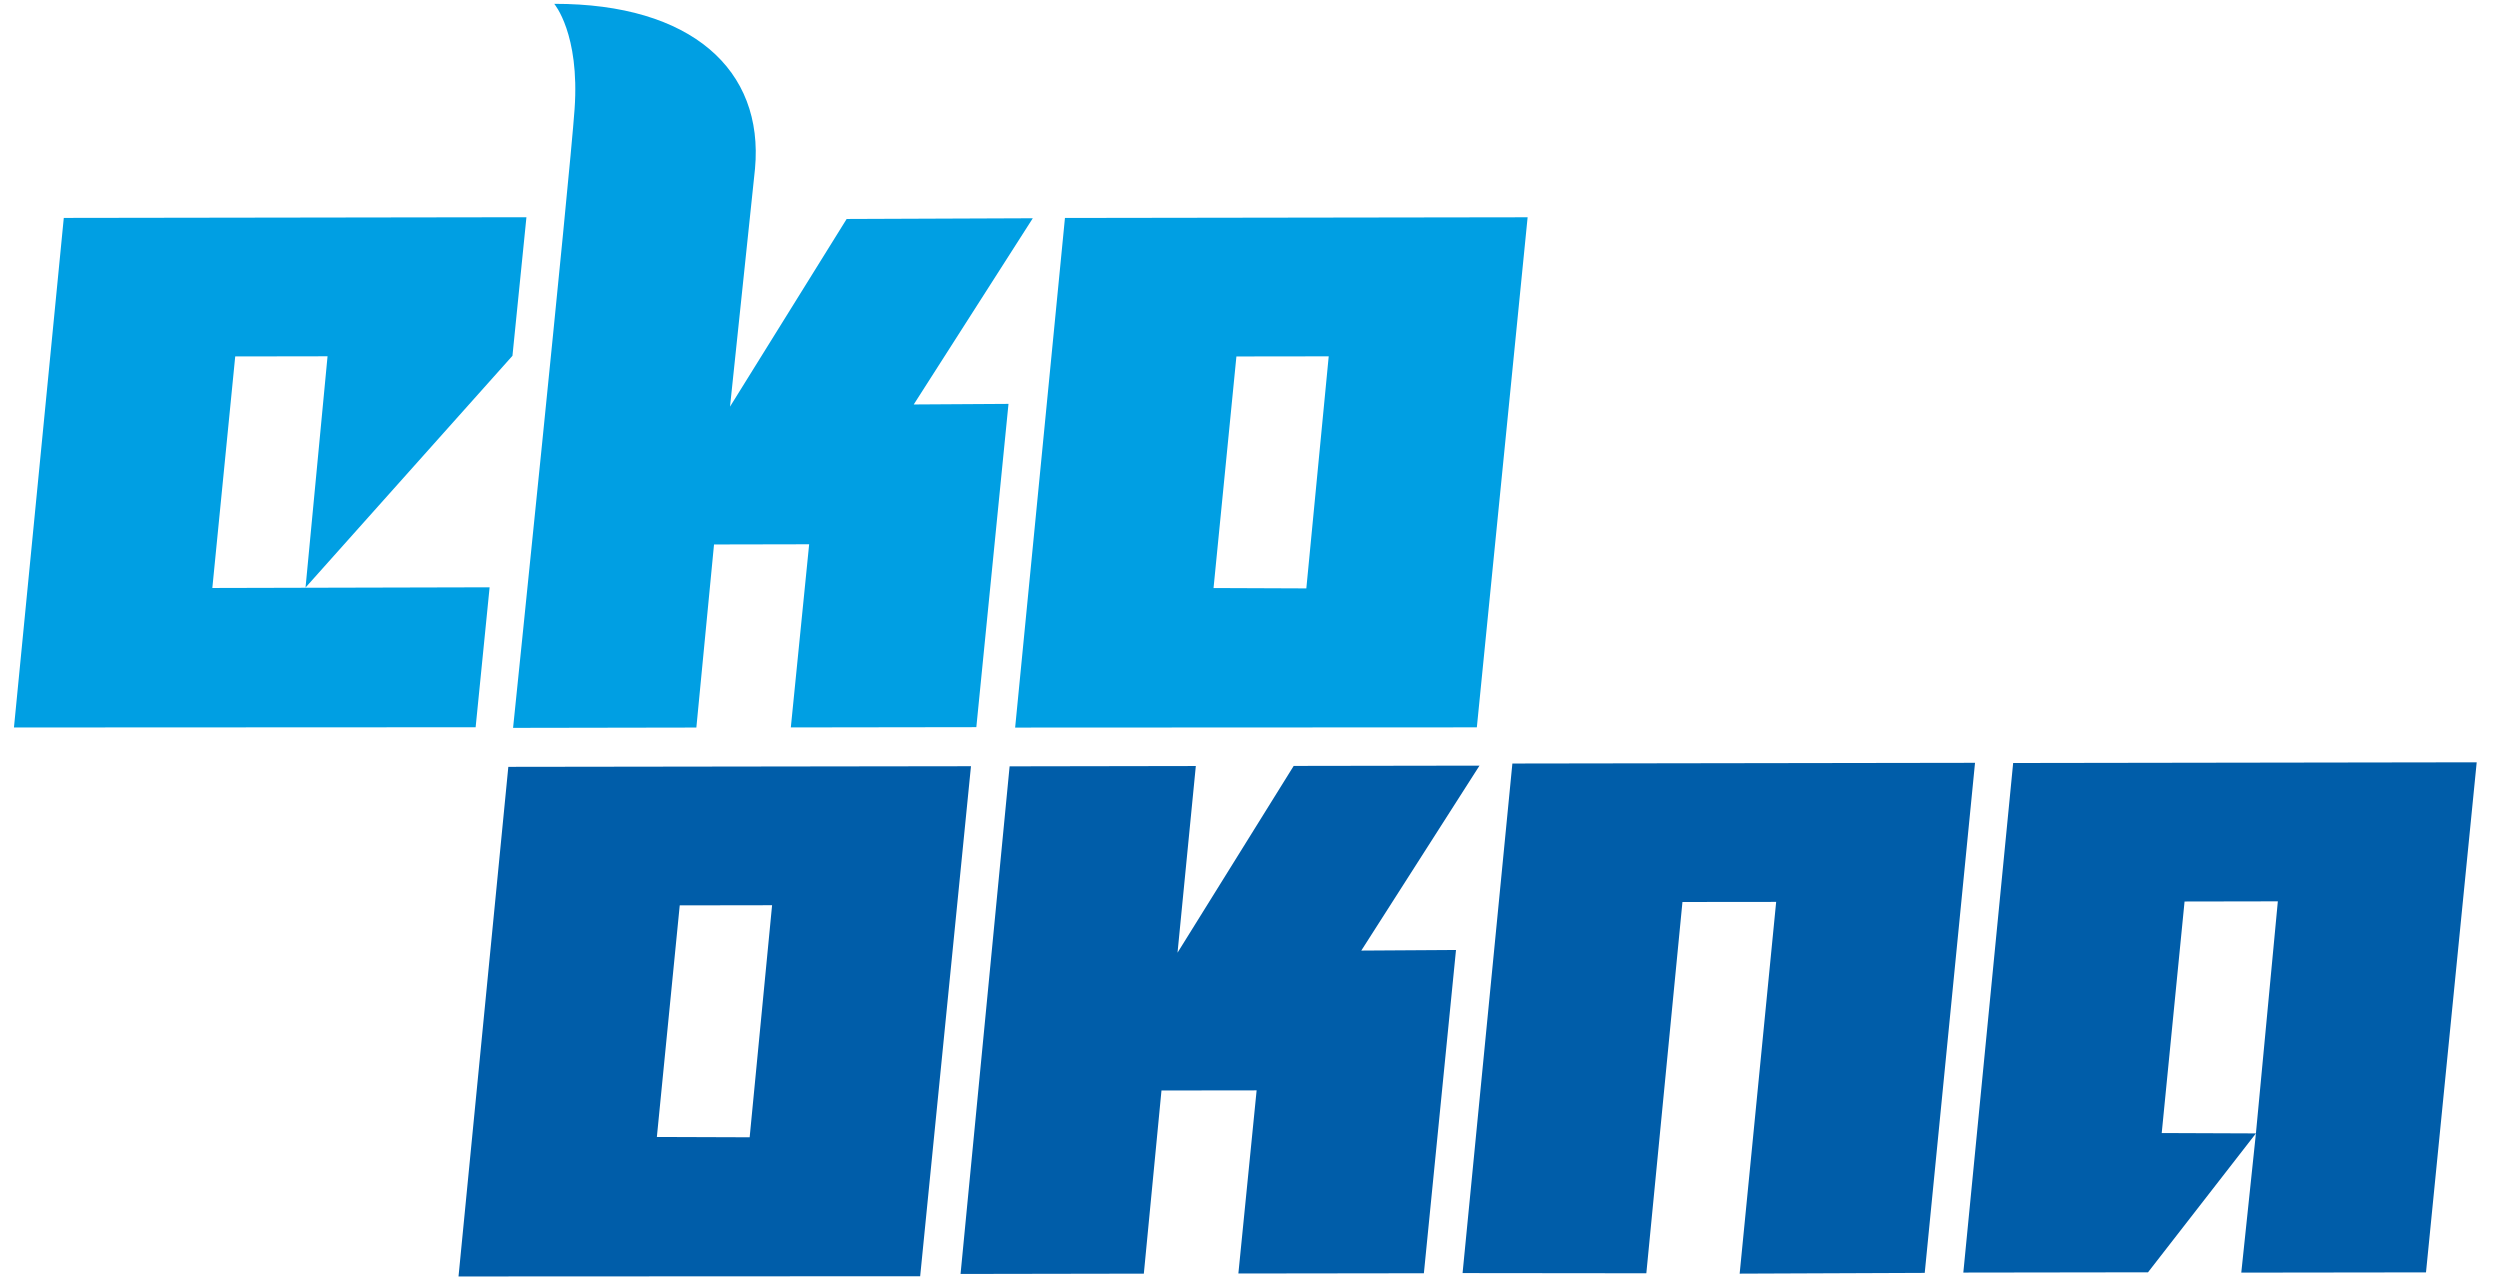
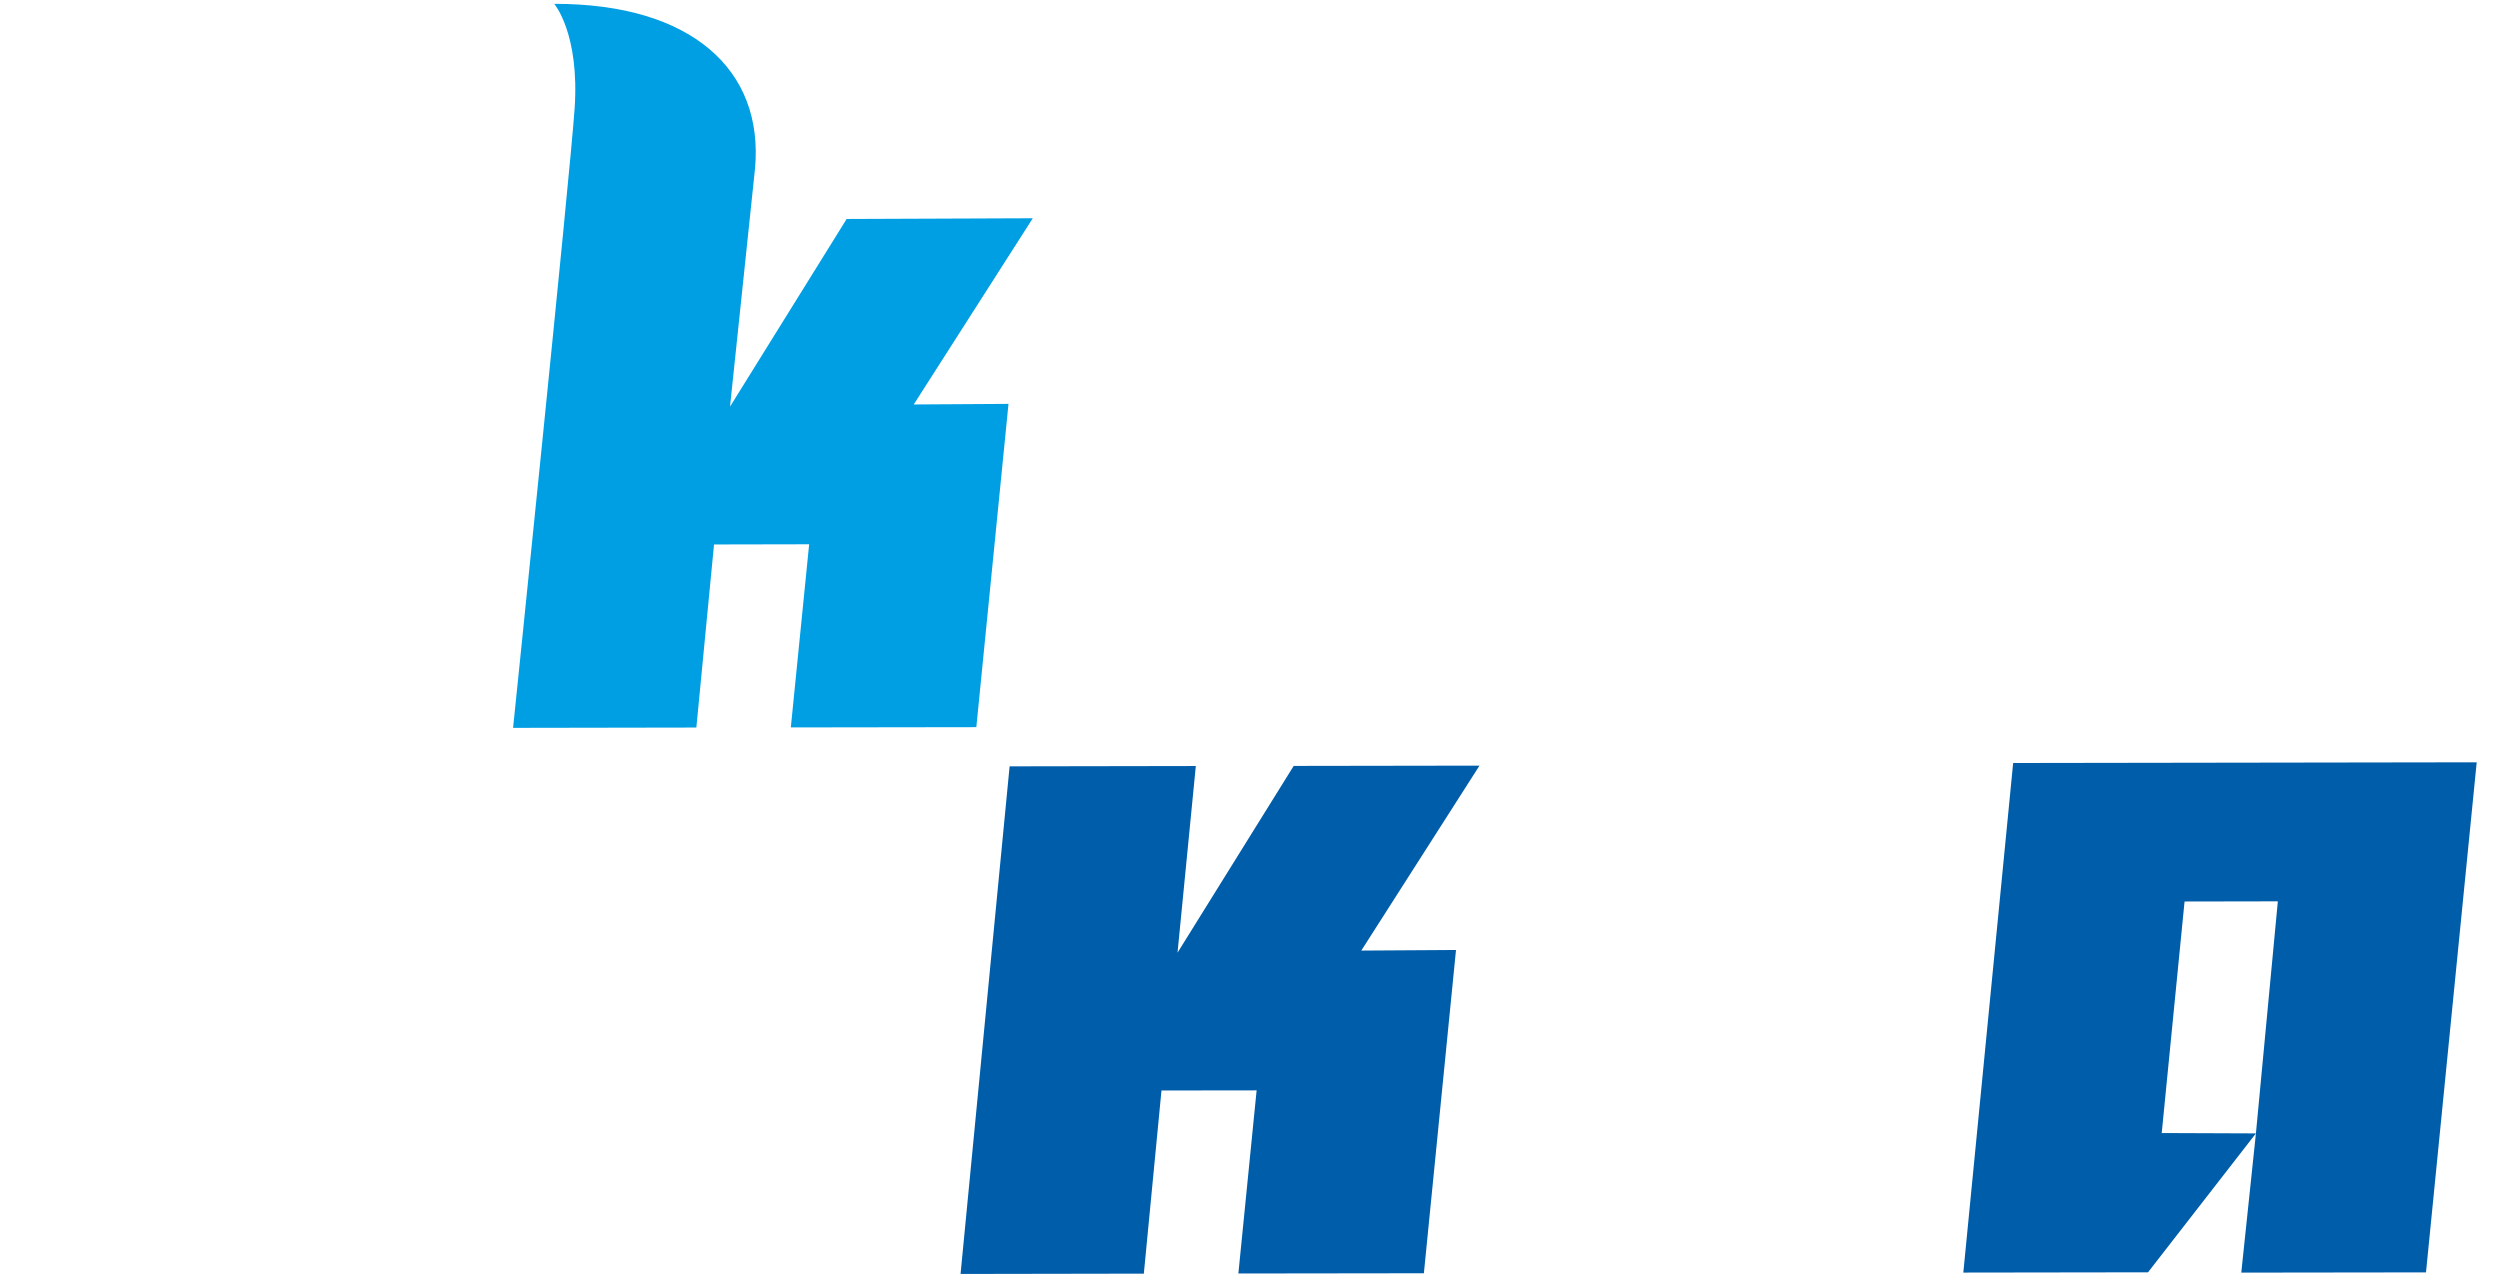
<svg xmlns="http://www.w3.org/2000/svg" id="Screen" viewBox="0 0 103 53">
  <title>logo-ekookna</title>
  <g id="Screens" stroke="none" stroke-width="1" fill="none" fill-rule="evenodd">
    <g id="logo-ekookna">
-       <path d="M20.943,31.594 L18.891,52.59 L37.911,52.581 L40.004,31.568 L20.943,31.594 Z M30.886,46.856 L27.063,46.843 L28.005,37.301 L31.81,37.295 L30.886,46.856 Z" id="Fill-1" fill="#005DA9" />
-       <polygon id="Fill-2" fill="#005DA9" points="62.31 31.457 60.258 52.451 67.829 52.459 69.317 37.162 73.178 37.158 71.674 52.474 79.299 52.443 81.371 31.428" />
      <polygon id="Fill-3" fill="#005DA9" points="82.942 31.436 80.889 52.43 88.498 52.419 92.944 46.696 89.063 46.681 90.004 37.142 93.847 37.135 92.944 46.696 92.341 52.432 99.951 52.422 102.04 31.407" />
      <polygon id="Fill-4" fill="#005DA9" points="60.955 31.544 53.3 31.556 48.514 39.251 49.268 31.56 41.596 31.573 39.575 52.487 47.126 52.474 47.853 44.928 51.773 44.923 51.021 52.468 58.664 52.458 59.987 39.139 56.085 39.164" />
-       <path d="M43.876,8.98 L41.824,29.976 L60.846,29.967 L62.938,8.952 L43.876,8.98 Z M53.821,24.242 L49.998,24.227 L50.94,14.686 L54.743,14.681 L53.821,24.242 Z" id="Fill-5" fill="#009FE3" />
      <path d="M42.551,8.992 L34.882,9.022 L30.077,16.753 L31.106,6.954 C31.483,2.87 28.476,0.149 22.834,0.158 C22.834,0.158 23.891,1.386 23.673,4.493 C23.475,7.327 21.139,29.988 21.139,29.988 L28.69,29.975 L29.418,22.432 L33.337,22.424 L32.582,29.97 L40.225,29.959 L41.55,16.64 L37.646,16.664 L42.551,8.992 Z" id="Fill-6" fill="#009FE3" />
-       <polygon id="Fill-8" fill="#009FE3" points="8.748 24.225 9.691 14.685 13.495 14.679 12.588 24.207 21.113 14.659 21.689 8.95 2.628 8.978 0.575 29.972 19.596 29.963 20.172 24.197" />
    </g>
  </g>
</svg>